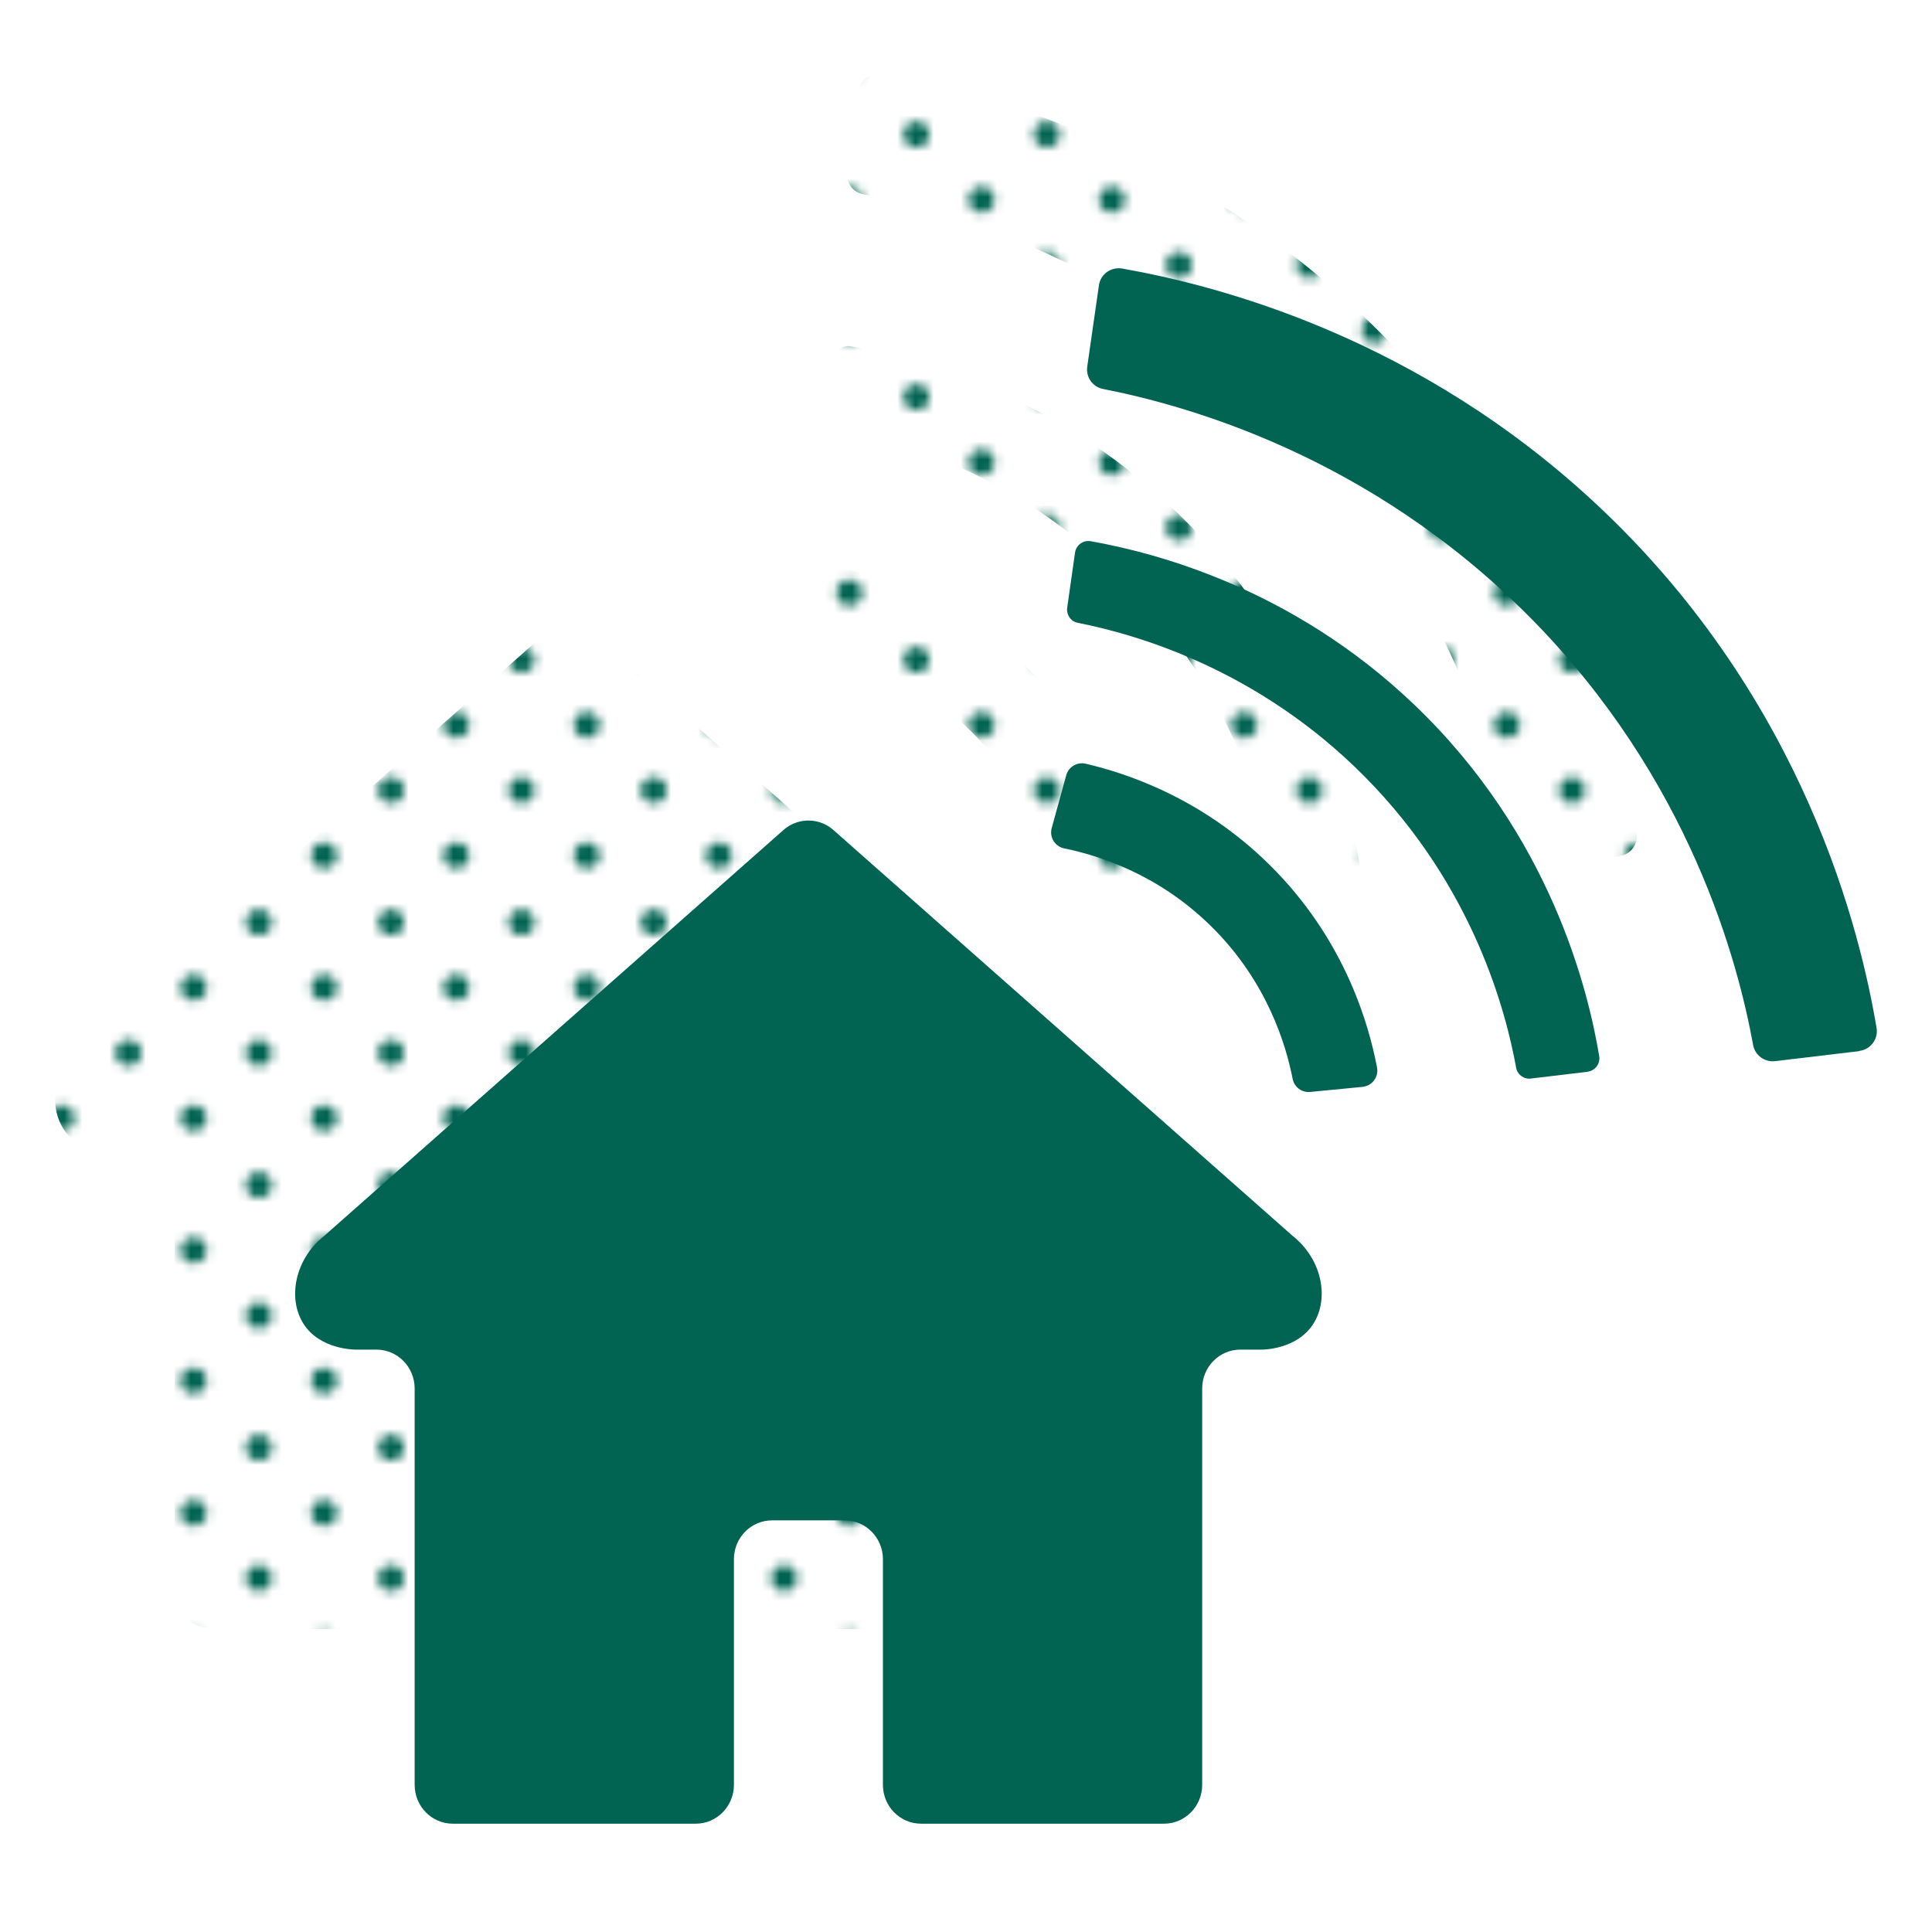
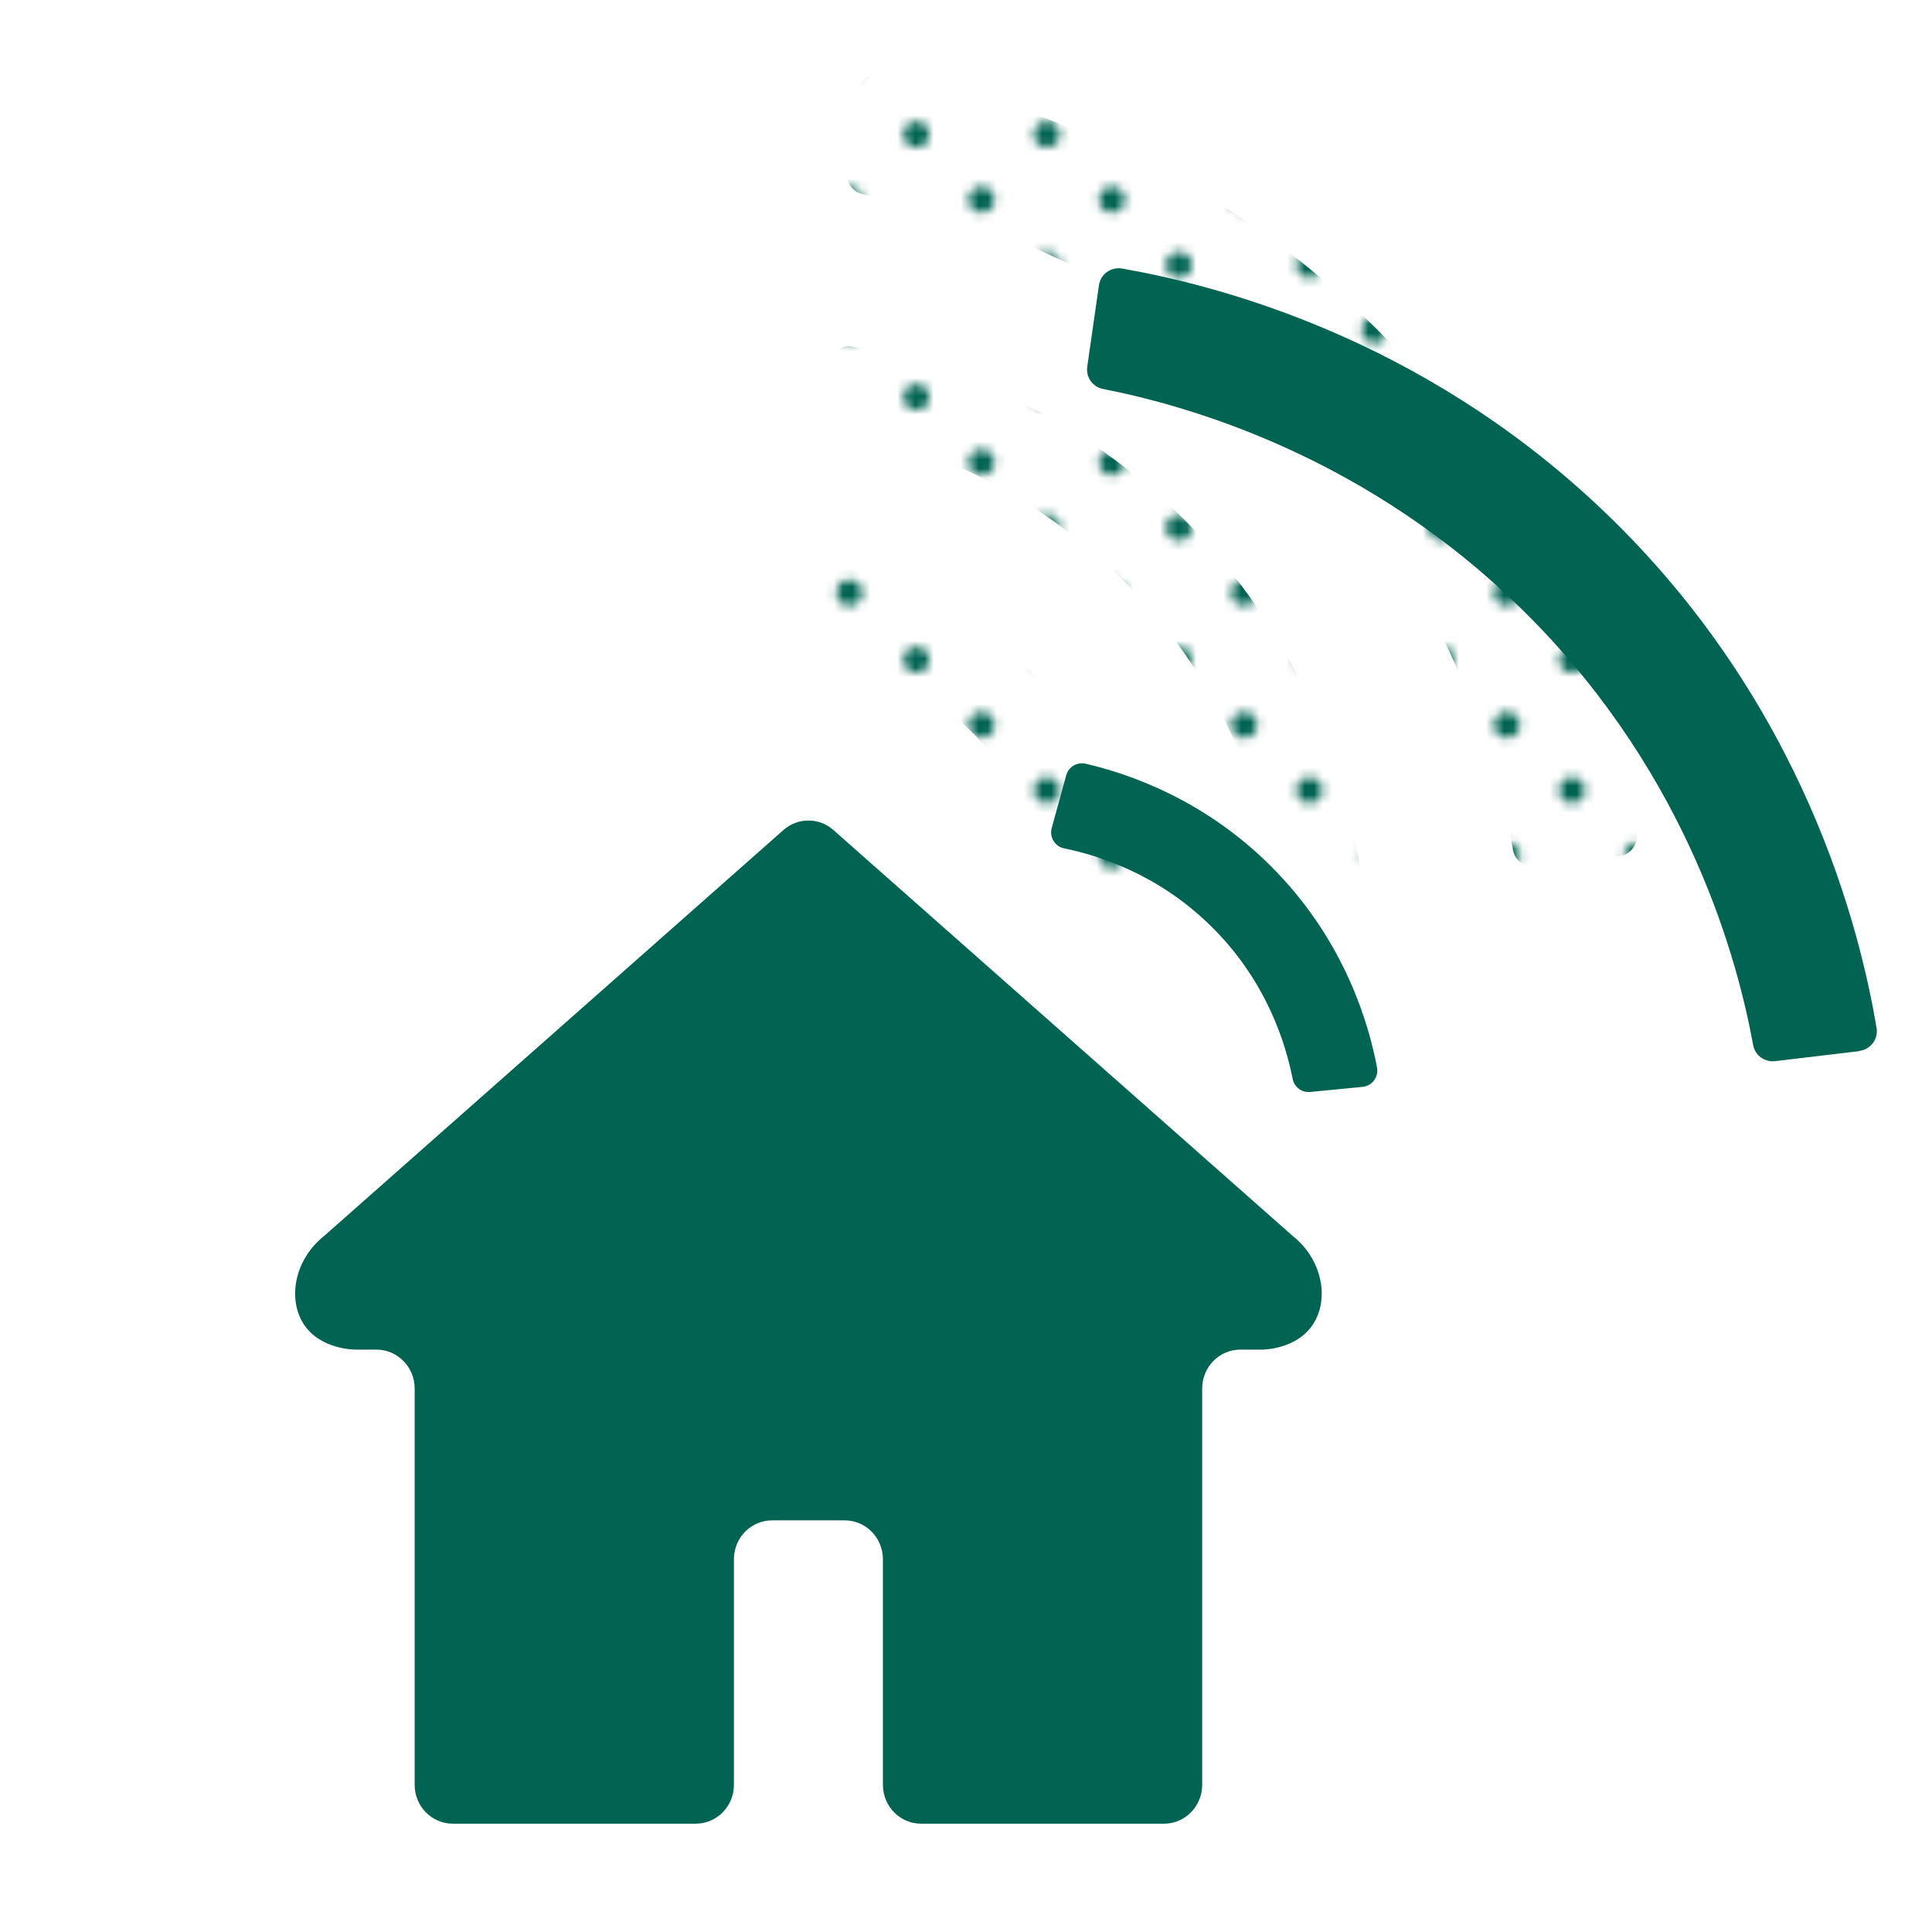
<svg xmlns="http://www.w3.org/2000/svg" id="Icons_solid" data-name="Icons solid" viewBox="0 0 160 160">
  <defs>
    <style>
      .cls-1 {
        fill: #016352;
      }

      .cls-1, .cls-2, .cls-3 {
        stroke-width: 0px;
      }

      .cls-2 {
        fill: none;
      }

      .cls-3 {
        fill: url(#Blue_2);
      }
    </style>
    <pattern id="Blue_2" data-name="Blue 2" x="0" y="0" width="28.8" height="28.8" patternTransform="translate(-2819.54 -8735.11) scale(.75)" patternUnits="userSpaceOnUse" viewBox="0 0 28.8 28.8">
      <g>
        <rect class="cls-2" x="0" y="0" width="28.8" height="28.8" />
        <g>
          <path class="cls-1" d="M25.2,26.64c.8,0,1.44-.64,1.44-1.44s-.64-1.44-1.44-1.44-1.44.64-1.44,1.44.64,1.44,1.44,1.44Z" />
          <path class="cls-1" d="M10.8,26.64c.8,0,1.44-.64,1.44-1.44s-.65-1.44-1.44-1.44-1.44.64-1.44,1.44.64,1.44,1.44,1.44Z" />
          <path class="cls-1" d="M25.2,12.24c.8,0,1.44-.65,1.44-1.44s-.64-1.44-1.44-1.44-1.44.64-1.44,1.44.64,1.44,1.44,1.44Z" />
          <path class="cls-1" d="M10.8,12.24c.8,0,1.44-.65,1.44-1.44s-.65-1.44-1.44-1.44-1.44.64-1.44,1.44.64,1.44,1.44,1.44Z" />
          <path class="cls-1" d="M3.6,19.44c.79,0,1.44-.64,1.44-1.44s-.65-1.44-1.44-1.44-1.44.64-1.44,1.44.64,1.44,1.44,1.44Z" />
          <path class="cls-1" d="M18,19.44c.79,0,1.44-.64,1.44-1.44s-.65-1.44-1.44-1.44-1.44.64-1.44,1.44.64,1.44,1.44,1.44Z" />
          <path class="cls-1" d="M3.6,5.04c.79,0,1.44-.64,1.44-1.44s-.65-1.44-1.44-1.44-1.44.64-1.44,1.44.64,1.44,1.44,1.44Z" />
          <path class="cls-1" d="M18,5.04c.79,0,1.44-.64,1.44-1.44s-.65-1.44-1.44-1.44-1.44.64-1.44,1.44.64,1.44,1.44,1.44Z" />
        </g>
      </g>
    </pattern>
  </defs>
  <g>
-     <path class="cls-3" d="M45,52.6c1.19-1.05,2.96-1.05,4.14,0,12.68,11.2,25.35,22.4,38.03,33.61,2.47,1.96,3.04,5.22,1.71,7.29-1.35,2.11-4.13,2.14-4.35,2.13h-1.69c-1.75,0-3.16,1.44-3.16,3.22v32.82c0,1.78-1.42,3.22-3.16,3.22h-20.12c-1.75,0-3.16-1.44-3.16-3.22v-18.68c0-1.78-1.42-3.22-3.16-3.22h-6.02c-1.75,0-3.16,1.44-3.16,3.22v18.68c0,1.78-1.42,3.22-3.16,3.22h-20.12c-1.75,0-3.16-1.44-3.16-3.22v-32.82c0-1.78-1.42-3.22-3.16-3.22h-1.69c-.22,0-3-.03-4.35-2.13-1.33-2.07-.76-5.33,1.71-7.29,12.68-11.2,25.35-22.4,38.03-33.61Z" />
    <g>
      <path class="cls-3" d="M88.63,74.29c-.7.07-1.33-.4-1.46-1.09-.54-2.75-2.09-8.09-6.83-12.71-4.4-4.3-9.34-5.81-12.09-6.37-.77-.16-1.24-.93-1.03-1.69l1.2-4.36c.19-.71.91-1.13,1.62-.96,3.4.79,10.03,2.94,15.81,8.97,5.76,6,7.65,12.7,8.31,16.19.15.78-.41,1.52-1.2,1.6l-4.33.42Z" />
      <path class="cls-3" d="M111.6,72.62l-4.7.56c-.58.07-1.12-.32-1.22-.9-.84-4.6-3.49-14.95-12.51-24.07-8.96-9.07-19.2-11.86-23.79-12.77-.58-.11-.96-.66-.88-1.25.22-1.52.44-3.05.65-4.57.09-.62.68-1.05,1.3-.94,5.26.94,16.58,3.82,26.71,13.46,11.44,10.88,14.51,23.85,15.4,29.19.1.63-.34,1.21-.97,1.28Z" />
      <path class="cls-3" d="M134.1,70.92l-6.97.83c-.86.1-1.66-.47-1.82-1.32-1.24-6.79-5.18-22.05-18.56-35.51-13.29-13.38-28.48-17.5-35.29-18.84-.86-.17-1.42-.98-1.3-1.84.32-2.25.65-4.5.97-6.75.13-.92,1.01-1.54,1.93-1.38,7.8,1.38,24.59,5.63,39.62,19.85,16.97,16.05,21.53,35.18,22.85,43.05.15.92-.5,1.78-1.43,1.89Z" />
    </g>
  </g>
  <g>
    <path class="cls-1" d="M64.88,68.74c1.19-1.05,2.96-1.05,4.14,0,12.68,11.2,25.35,22.4,38.03,33.61,2.47,1.96,3.04,5.22,1.71,7.29-1.35,2.11-4.13,2.14-4.35,2.13h-1.69c-1.75,0-3.16,1.44-3.16,3.22v32.82c0,1.78-1.42,3.22-3.16,3.22h-20.12c-1.75,0-3.16-1.44-3.16-3.22v-18.68c0-1.78-1.42-3.22-3.16-3.22h-6.02c-1.75,0-3.16,1.44-3.16,3.22v18.68c0,1.78-1.42,3.22-3.16,3.22h-20.12c-1.75,0-3.16-1.44-3.16-3.22v-32.82c0-1.78-1.42-3.22-3.16-3.22h-1.69c-.22,0-3-.03-4.35-2.13-1.33-2.07-.76-5.33,1.71-7.29,12.68-11.2,25.35-22.4,38.03-33.61Z" />
    <g>
      <path class="cls-1" d="M108.51,90.43c-.7.07-1.33-.4-1.46-1.09-.54-2.75-2.09-8.09-6.83-12.71-4.4-4.3-9.34-5.81-12.09-6.37-.77-.16-1.24-.93-1.03-1.69l1.2-4.36c.19-.71.91-1.13,1.62-.96,3.4.79,10.03,2.94,15.81,8.97,5.76,6,7.65,12.7,8.31,16.19.15.78-.41,1.52-1.2,1.6l-4.33.42Z" />
-       <path class="cls-1" d="M131.48,88.76l-4.7.56c-.58.07-1.12-.32-1.22-.9-.84-4.6-3.49-14.95-12.51-24.07-8.96-9.07-19.2-11.86-23.79-12.77-.58-.11-.96-.66-.88-1.25.22-1.52.44-3.05.65-4.57.09-.62.68-1.05,1.3-.94,5.26.94,16.58,3.82,26.71,13.46,11.44,10.88,14.51,23.85,15.4,29.19.1.63-.34,1.21-.97,1.28Z" />
      <path class="cls-1" d="M153.98,87.05l-6.97.83c-.86.1-1.66-.47-1.82-1.32-1.24-6.79-5.18-22.05-18.56-35.51-13.29-13.38-28.48-17.5-35.29-18.84-.86-.17-1.42-.98-1.3-1.84.32-2.25.65-4.5.97-6.75.13-.92,1.01-1.54,1.93-1.38,7.8,1.38,24.59,5.63,39.62,19.85,16.97,16.05,21.53,35.18,22.85,43.05.15.92-.5,1.78-1.43,1.89Z" />
    </g>
  </g>
</svg>